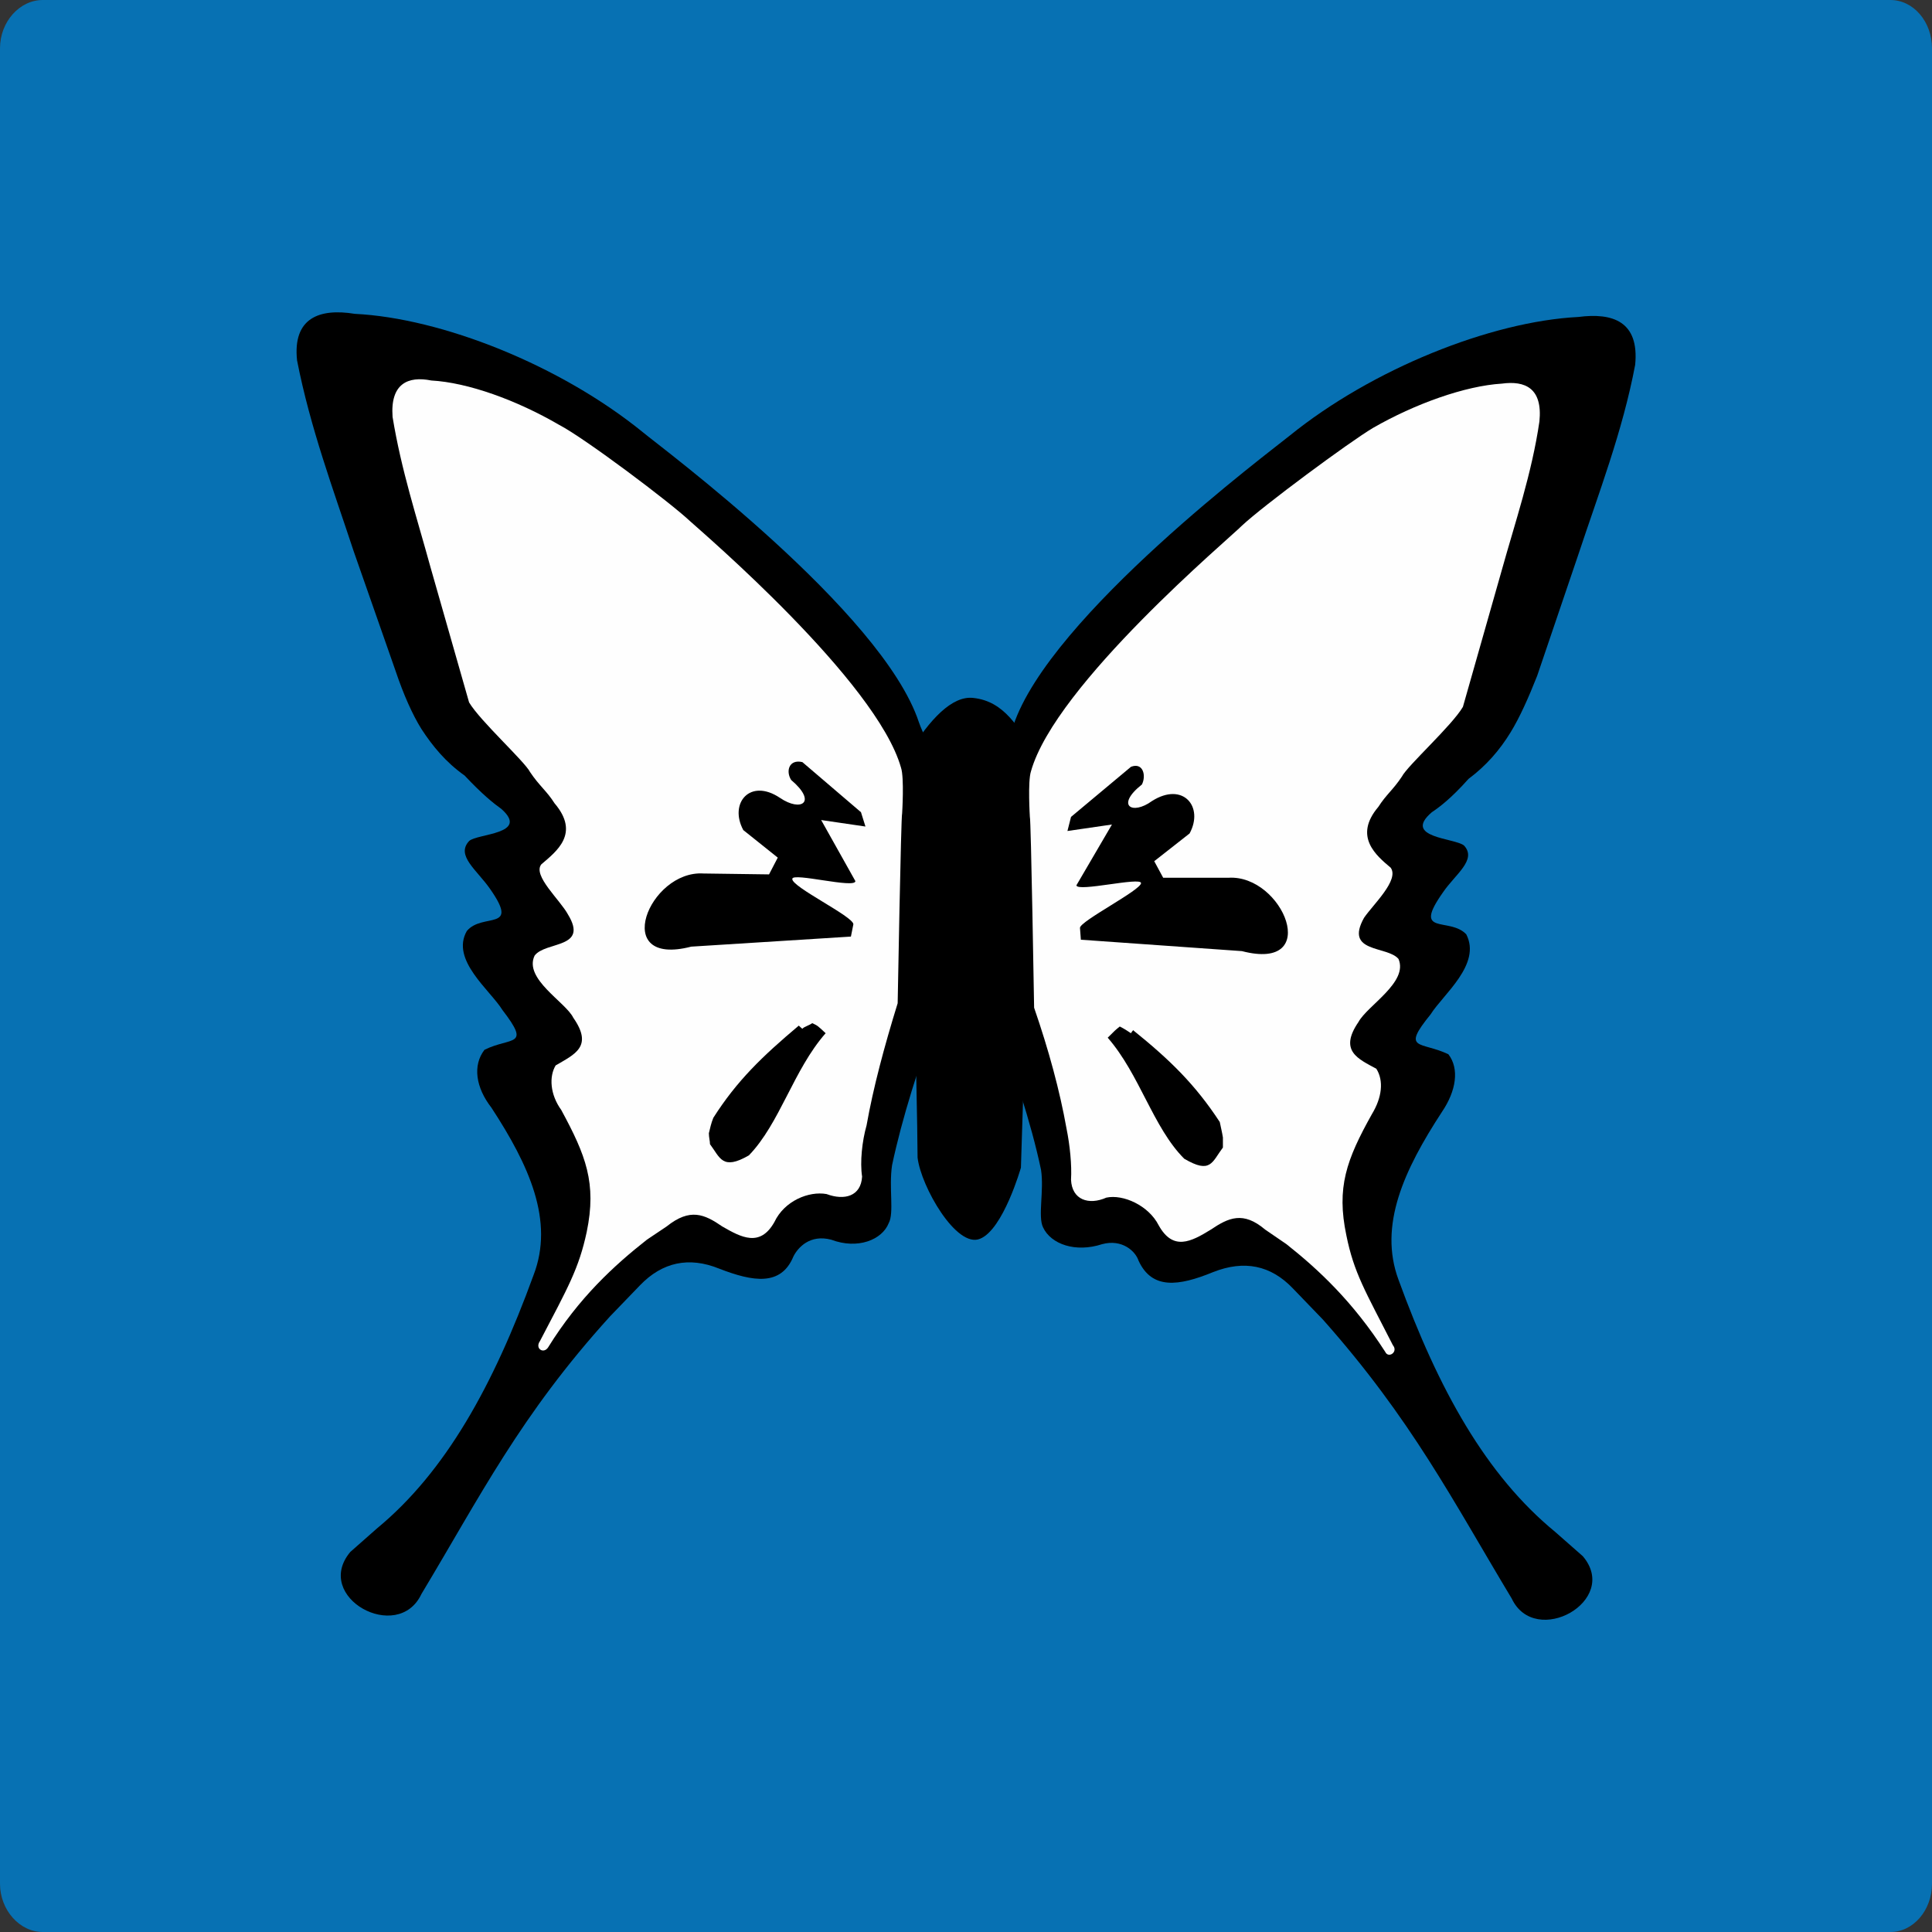
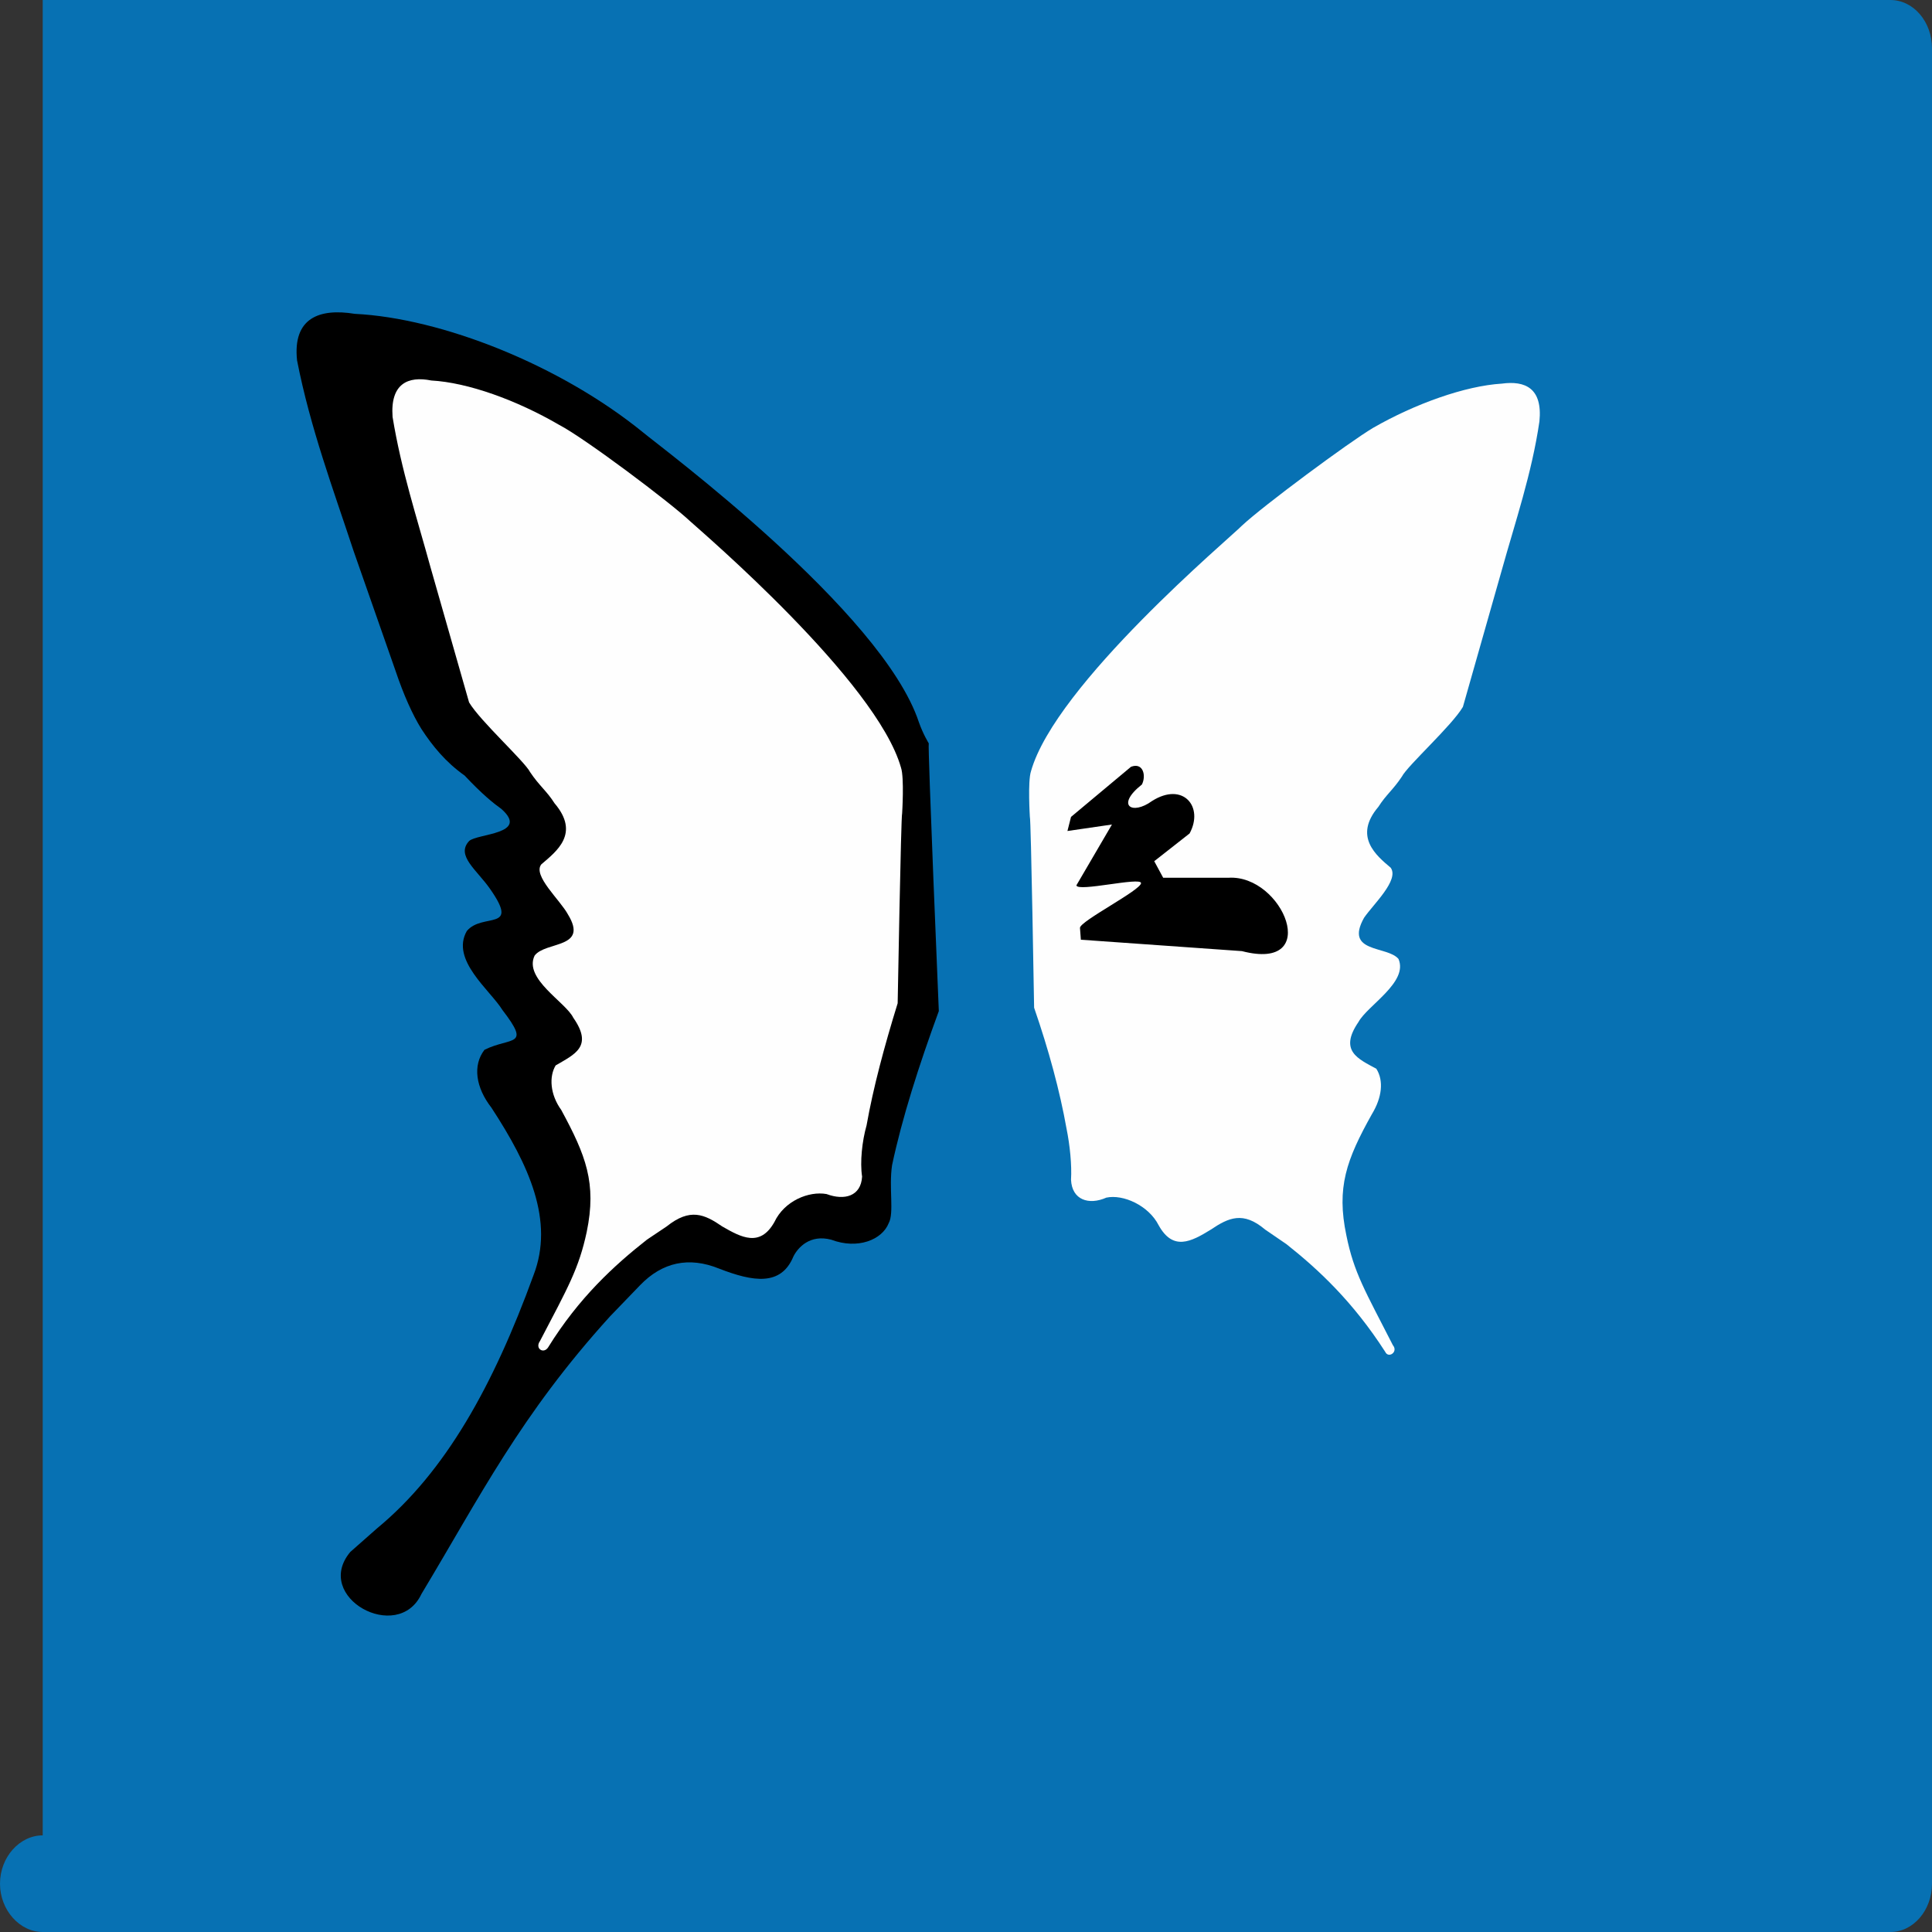
<svg xmlns="http://www.w3.org/2000/svg" xml:space="preserve" width="278px" height="278px" version="1.1" style="shape-rendering:geometricPrecision; text-rendering:geometricPrecision; image-rendering:optimizeQuality; fill-rule:evenodd; clip-rule:evenodd" viewBox="0 0 86.37 86.37">
  <rect x="0" y="0" width="86.37" height="86.37" fill="#333333" stroke="none" />
  <defs>
    <style type="text/css">
   
    .fil2 {fill:#FEFEFE;fill-rule:nonzero}
    .fil1 {fill:black;fill-rule:nonzero}
    .fil0 {fill:#0771B3;fill-rule:nonzero}
   
  </style>
  </defs>
  <g id="Capa_x0020_1">
-     <path class="fil0" d="M1.91 0l82.6 0c1.03,0 1.86,0.97 1.86,2.16l0 82.05c0,1.18 -0.83,2.16 -1.86,2.16l-82.6 0c-1.03,0 -1.91,-0.98 -1.91,-2.16l0 -82.05c0,-1.19 0.88,-2.16 1.91,-2.16z" />
-     <path class="fil1" d="M40.63 33.68c0.94,-1.54 1.94,-2.58 2.87,-2.48 1.45,0.15 1.99,1.39 2.73,2.28l-0.59 18.72c0,0 -0.79,2.77 -1.83,3.18 -1.05,0.44 -2.64,-2.34 -2.79,-3.63 0,-2.19 -0.39,-18.07 -0.39,-18.07z" />
+     <path class="fil0" d="M1.91 0l82.6 0c1.03,0 1.86,0.97 1.86,2.16l0 82.05c0,1.18 -0.83,2.16 -1.86,2.16l-82.6 0c-1.03,0 -1.91,-0.98 -1.91,-2.16c0,-1.19 0.88,-2.16 1.91,-2.16z" />
    <path class="fil1" d="M41.52 33.23c0,0 -0.25,-0.4 -0.44,-0.94 -1.64,-4.96 -11.57,-12.32 -12.32,-12.95 -3.72,-3.03 -9.03,-5.12 -12.9,-5.31 -1.59,-0.26 -2.78,0.19 -2.58,2.08 0.59,3.02 1.63,5.8 2.53,8.53l1.88 5.37c0.35,1.04 0.75,1.94 1.15,2.58 0.49,0.75 1.08,1.48 1.93,2.08 0.8,0.85 1.29,1.24 1.64,1.49 1.29,1.14 -1.09,1.1 -1.44,1.44 -0.6,0.65 0.35,1.29 0.94,2.14 1.35,1.93 -0.34,1.04 -1.04,1.88 -0.74,1.29 1.04,2.64 1.59,3.53 1.29,1.68 0.4,1.19 -0.8,1.78 -0.54,0.7 -0.39,1.69 0.31,2.59 1.68,2.57 2.82,5.06 1.88,7.49 -1.79,4.92 -3.93,8.79 -7,11.32l-1.19 1.05c-1.69,2.02 2.13,4.12 3.18,1.88 2.63,-4.37 4.42,-7.99 8.43,-12.41l1.34 -1.39c1,-1.04 2.19,-1.29 3.53,-0.75 1.54,0.6 2.78,0.79 3.33,-0.54 0.2,-0.4 0.74,-1 1.69,-0.75 1.19,0.45 2.28,0 2.57,-0.74 0.25,-0.45 0,-1.59 0.15,-2.59 0.45,-2.12 1.2,-4.46 2.09,-6.89 0,0 -0.5,-11.86 -0.45,-11.97z" />
    <path class="fil2" d="M40.33 36.36c0,0 0.1,-1.59 -0.05,-2.04 -1.09,-3.86 -8.88,-10.52 -9.43,-11.02 -0.89,-0.84 -4.72,-3.72 -5.86,-4.31 -1.89,-1.1 -4.07,-1.89 -5.71,-1.98 -1.04,-0.21 -1.84,0.14 -1.73,1.63 0.39,2.39 1.09,4.51 1.69,6.7l1.73 6.06c0.5,0.84 2.48,2.63 2.73,3.12 0.4,0.6 0.75,0.85 1.09,1.39 1.15,1.35 0.1,2.14 -0.59,2.73 -0.4,0.5 0.84,1.59 1.19,2.24 0.94,1.54 -1,1.19 -1.49,1.84 -0.5,1.04 1.39,2.08 1.73,2.78 0.9,1.29 0.06,1.63 -0.79,2.13 -0.3,0.5 -0.25,1.3 0.25,1.99 1.1,2.03 1.59,3.27 1.14,5.45 -0.35,1.64 -0.84,2.49 -2.09,4.88 -0.24,0.34 0.16,0.59 0.36,0.29 1.38,-2.23 2.97,-3.68 4.42,-4.82l0.88 -0.59c1.05,-0.84 1.69,-0.55 2.49,0 0.85,0.49 1.69,0.94 2.33,-0.2 0.45,-0.95 1.54,-1.39 2.33,-1.25 0.8,0.3 1.54,0.1 1.59,-0.78 -0.1,-0.65 0,-1.59 0.2,-2.29 0.3,-1.69 0.79,-3.52 1.39,-5.46 0,0 0.15,-8.43 0.2,-8.49z" />
-     <path class="fil1" d="M35.87 34.07l2.62 2.24 0.2 0.64 -1.98 -0.29 1.53 2.73c0,0.35 -2.82,-0.4 -2.82,-0.1 -0.05,0.35 2.73,1.68 2.73,2.03l-0.11 0.55 -7.14 0.45c-3.63,0.94 -1.89,-3.43 0.55,-3.27l2.93 0.04 0.39 -0.75 -1.54 -1.23c-0.65,-1.2 0.3,-2.34 1.64,-1.44 0.94,0.64 1.68,0.2 0.5,-0.8 -0.25,-0.39 -0.1,-0.94 0.5,-0.8z" />
-     <path class="fil1" d="M35.71 45.85c-1.64,1.38 -2.77,2.47 -3.82,4.12 -0.1,0.24 -0.15,0.49 -0.2,0.69 0,0.19 0.05,0.35 0.05,0.49 0.45,0.6 0.55,1.19 1.74,0.5 1.39,-1.44 1.99,-3.82 3.43,-5.46 -0.36,-0.34 -0.36,-0.34 -0.6,-0.45 -0.15,0.11 -0.35,0.15 -0.44,0.25 -0.06,-0.04 -0.11,-0.1 -0.16,-0.14z" />
-     <path class="fil1" d="M44.9 33.44c-0.05,0 0.2,-0.41 0.4,-1 1.63,-4.92 11.56,-12.31 12.35,-12.96 3.68,-2.98 8.99,-5.11 12.91,-5.31 1.54,-0.2 2.73,0.2 2.54,2.14 -0.56,2.97 -1.64,5.76 -2.54,8.48l-1.84 5.42c-0.39,0.99 -0.79,1.88 -1.19,2.53 -0.49,0.8 -1.09,1.49 -1.88,2.08 -0.8,0.9 -1.34,1.29 -1.64,1.49 -1.34,1.15 1.04,1.15 1.44,1.49 0.59,0.64 -0.4,1.29 -0.94,2.09 -1.4,1.98 0.29,1.08 1.04,1.88 0.69,1.34 -1.04,2.69 -1.59,3.57 -1.34,1.65 -0.45,1.2 0.79,1.79 0.5,0.65 0.35,1.64 -0.29,2.58 -1.69,2.59 -2.84,5.07 -1.94,7.5 1.79,4.92 3.92,8.74 7,11.27l1.24 1.09c1.69,1.99 -2.13,4.12 -3.18,1.89 -2.63,-4.37 -4.47,-8 -8.44,-12.47l-1.34 -1.39c-0.99,-1.04 -2.18,-1.28 -3.57,-0.73 -1.54,0.63 -2.73,0.79 -3.33,-0.51 -0.14,-0.43 -0.74,-0.98 -1.63,-0.74 -1.19,0.39 -2.29,0 -2.64,-0.75 -0.24,-0.49 0.05,-1.63 -0.09,-2.57 -0.45,-2.14 -1.24,-4.47 -2.14,-6.96 0,0 0.55,-11.86 0.5,-11.9z" />
    <path class="fil2" d="M46.04 36.52c0,0 -0.1,-1.59 0.05,-2.04 1.09,-3.88 8.94,-10.47 9.43,-10.98 0.95,-0.89 4.77,-3.72 5.86,-4.37 1.88,-1.08 4.12,-1.88 5.76,-1.98 1.04,-0.14 1.83,0.2 1.68,1.69 -0.34,2.33 -1.09,4.52 -1.68,6.64l-1.74 6.12c-0.49,0.84 -2.48,2.63 -2.73,3.12 -0.4,0.6 -0.7,0.8 -1.05,1.35 -1.13,1.33 -0.09,2.18 0.55,2.72 0.4,0.55 -0.79,1.65 -1.19,2.24 -0.89,1.59 1.04,1.24 1.54,1.84 0.45,1.04 -1.39,2.08 -1.79,2.82 -0.89,1.3 0,1.65 0.8,2.09 0.34,0.54 0.25,1.29 -0.2,2.03 -1.14,2.04 -1.59,3.28 -1.14,5.42 0.34,1.68 0.84,2.48 2.08,4.91 0.25,0.3 -0.2,0.6 -0.34,0.3 -1.44,-2.24 -2.98,-3.68 -4.42,-4.82l-0.95 -0.65c-0.99,-0.84 -1.64,-0.53 -2.43,0 -0.89,0.55 -1.69,0.96 -2.33,-0.19 -0.45,-0.89 -1.59,-1.4 -2.34,-1.24 -0.79,0.35 -1.54,0.1 -1.58,-0.8 0.04,-0.65 -0.05,-1.54 -0.2,-2.28 -0.3,-1.69 -0.8,-3.53 -1.45,-5.41 0,0 -0.14,-8.49 -0.19,-8.53z" />
    <path class="fil1" d="M50.56 34.28l-2.68 2.24 -0.16 0.63 1.99 -0.29 -1.59 2.72c0.05,0.31 2.89,-0.39 2.89,-0.1 0,0.31 -2.73,1.7 -2.73,2l0.04 0.53 7.2 0.51c3.62,0.94 1.84,-3.43 -0.6,-3.28l-2.92 0 -0.4 -0.74 1.58 -1.24c0.65,-1.19 -0.29,-2.33 -1.68,-1.45 -0.89,0.65 -1.64,0.2 -0.45,-0.74 0.2,-0.4 0.05,-1 -0.49,-0.79z" />
-     <path class="fil1" d="M50.65 46.05c1.65,1.33 2.78,2.43 3.88,4.11 0.05,0.25 0.1,0.44 0.14,0.69 0,0.16 0,0.3 0,0.45 -0.49,0.65 -0.54,1.2 -1.73,0.5 -1.39,-1.39 -1.99,-3.77 -3.42,-5.41 0.34,-0.34 0.34,-0.34 0.54,-0.5 0.2,0.1 0.35,0.2 0.5,0.3 0.05,-0.1 0.09,-0.1 0.09,-0.14z" />
  </g>
</svg>